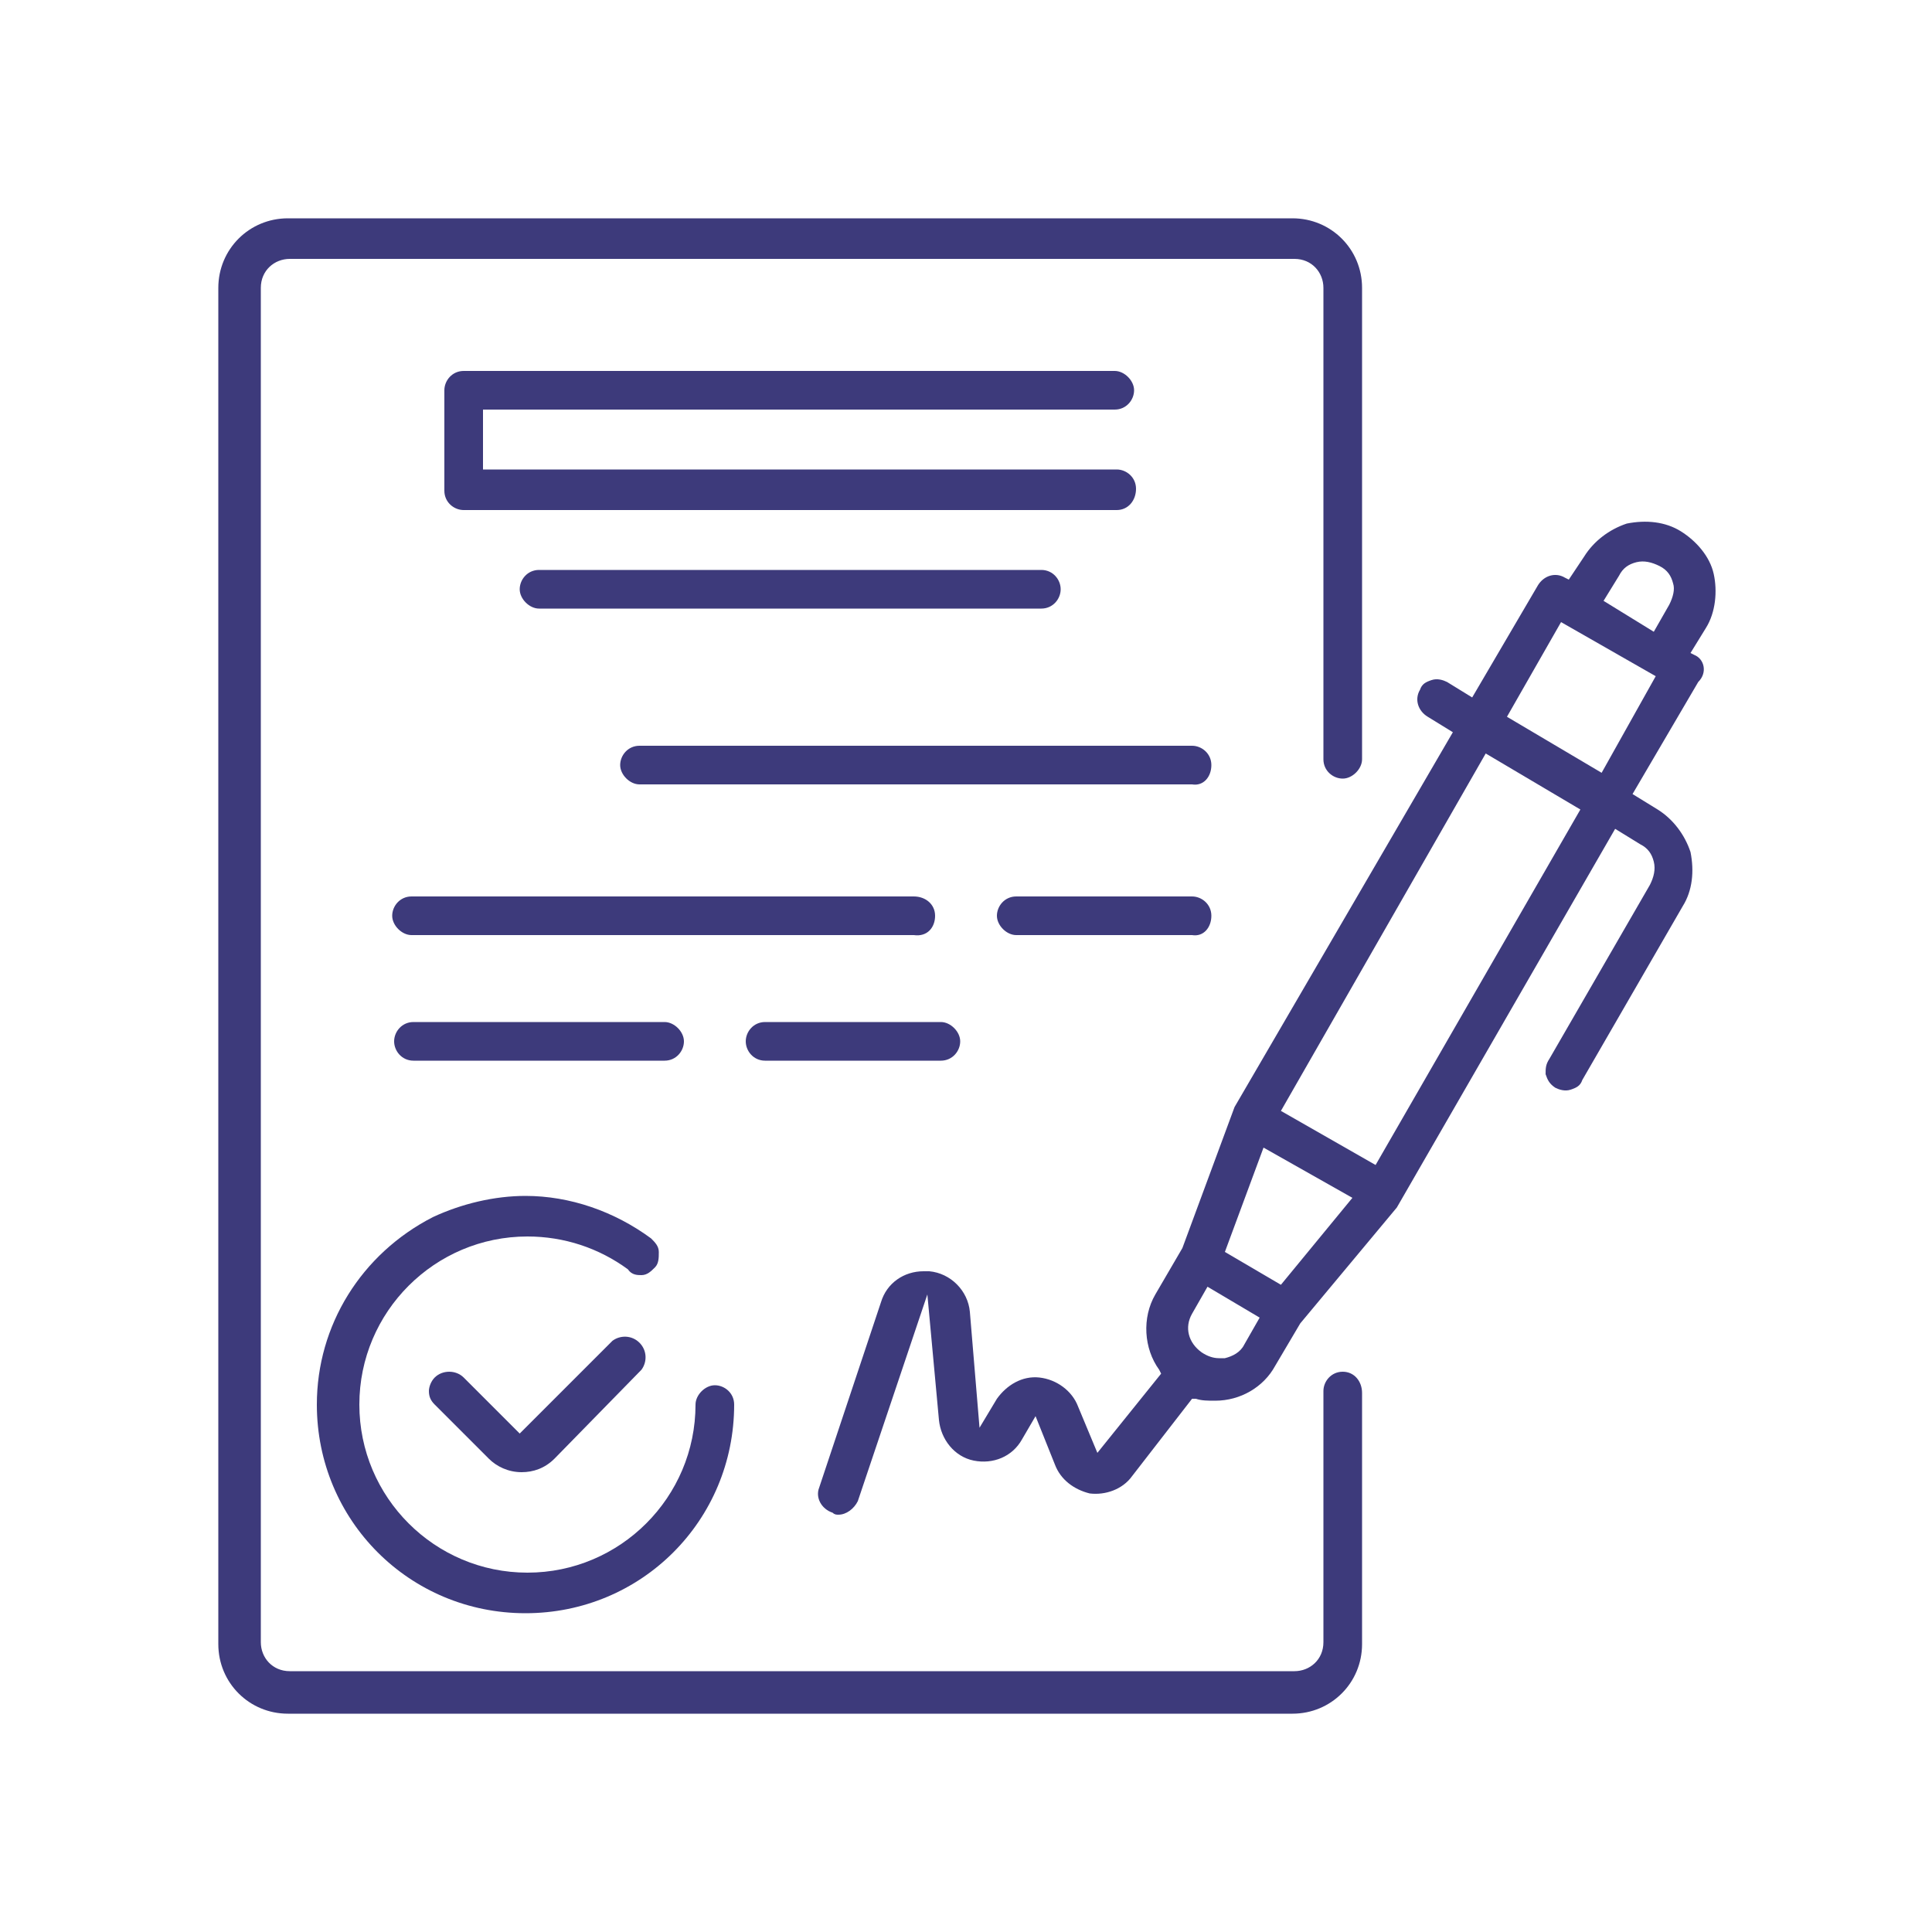
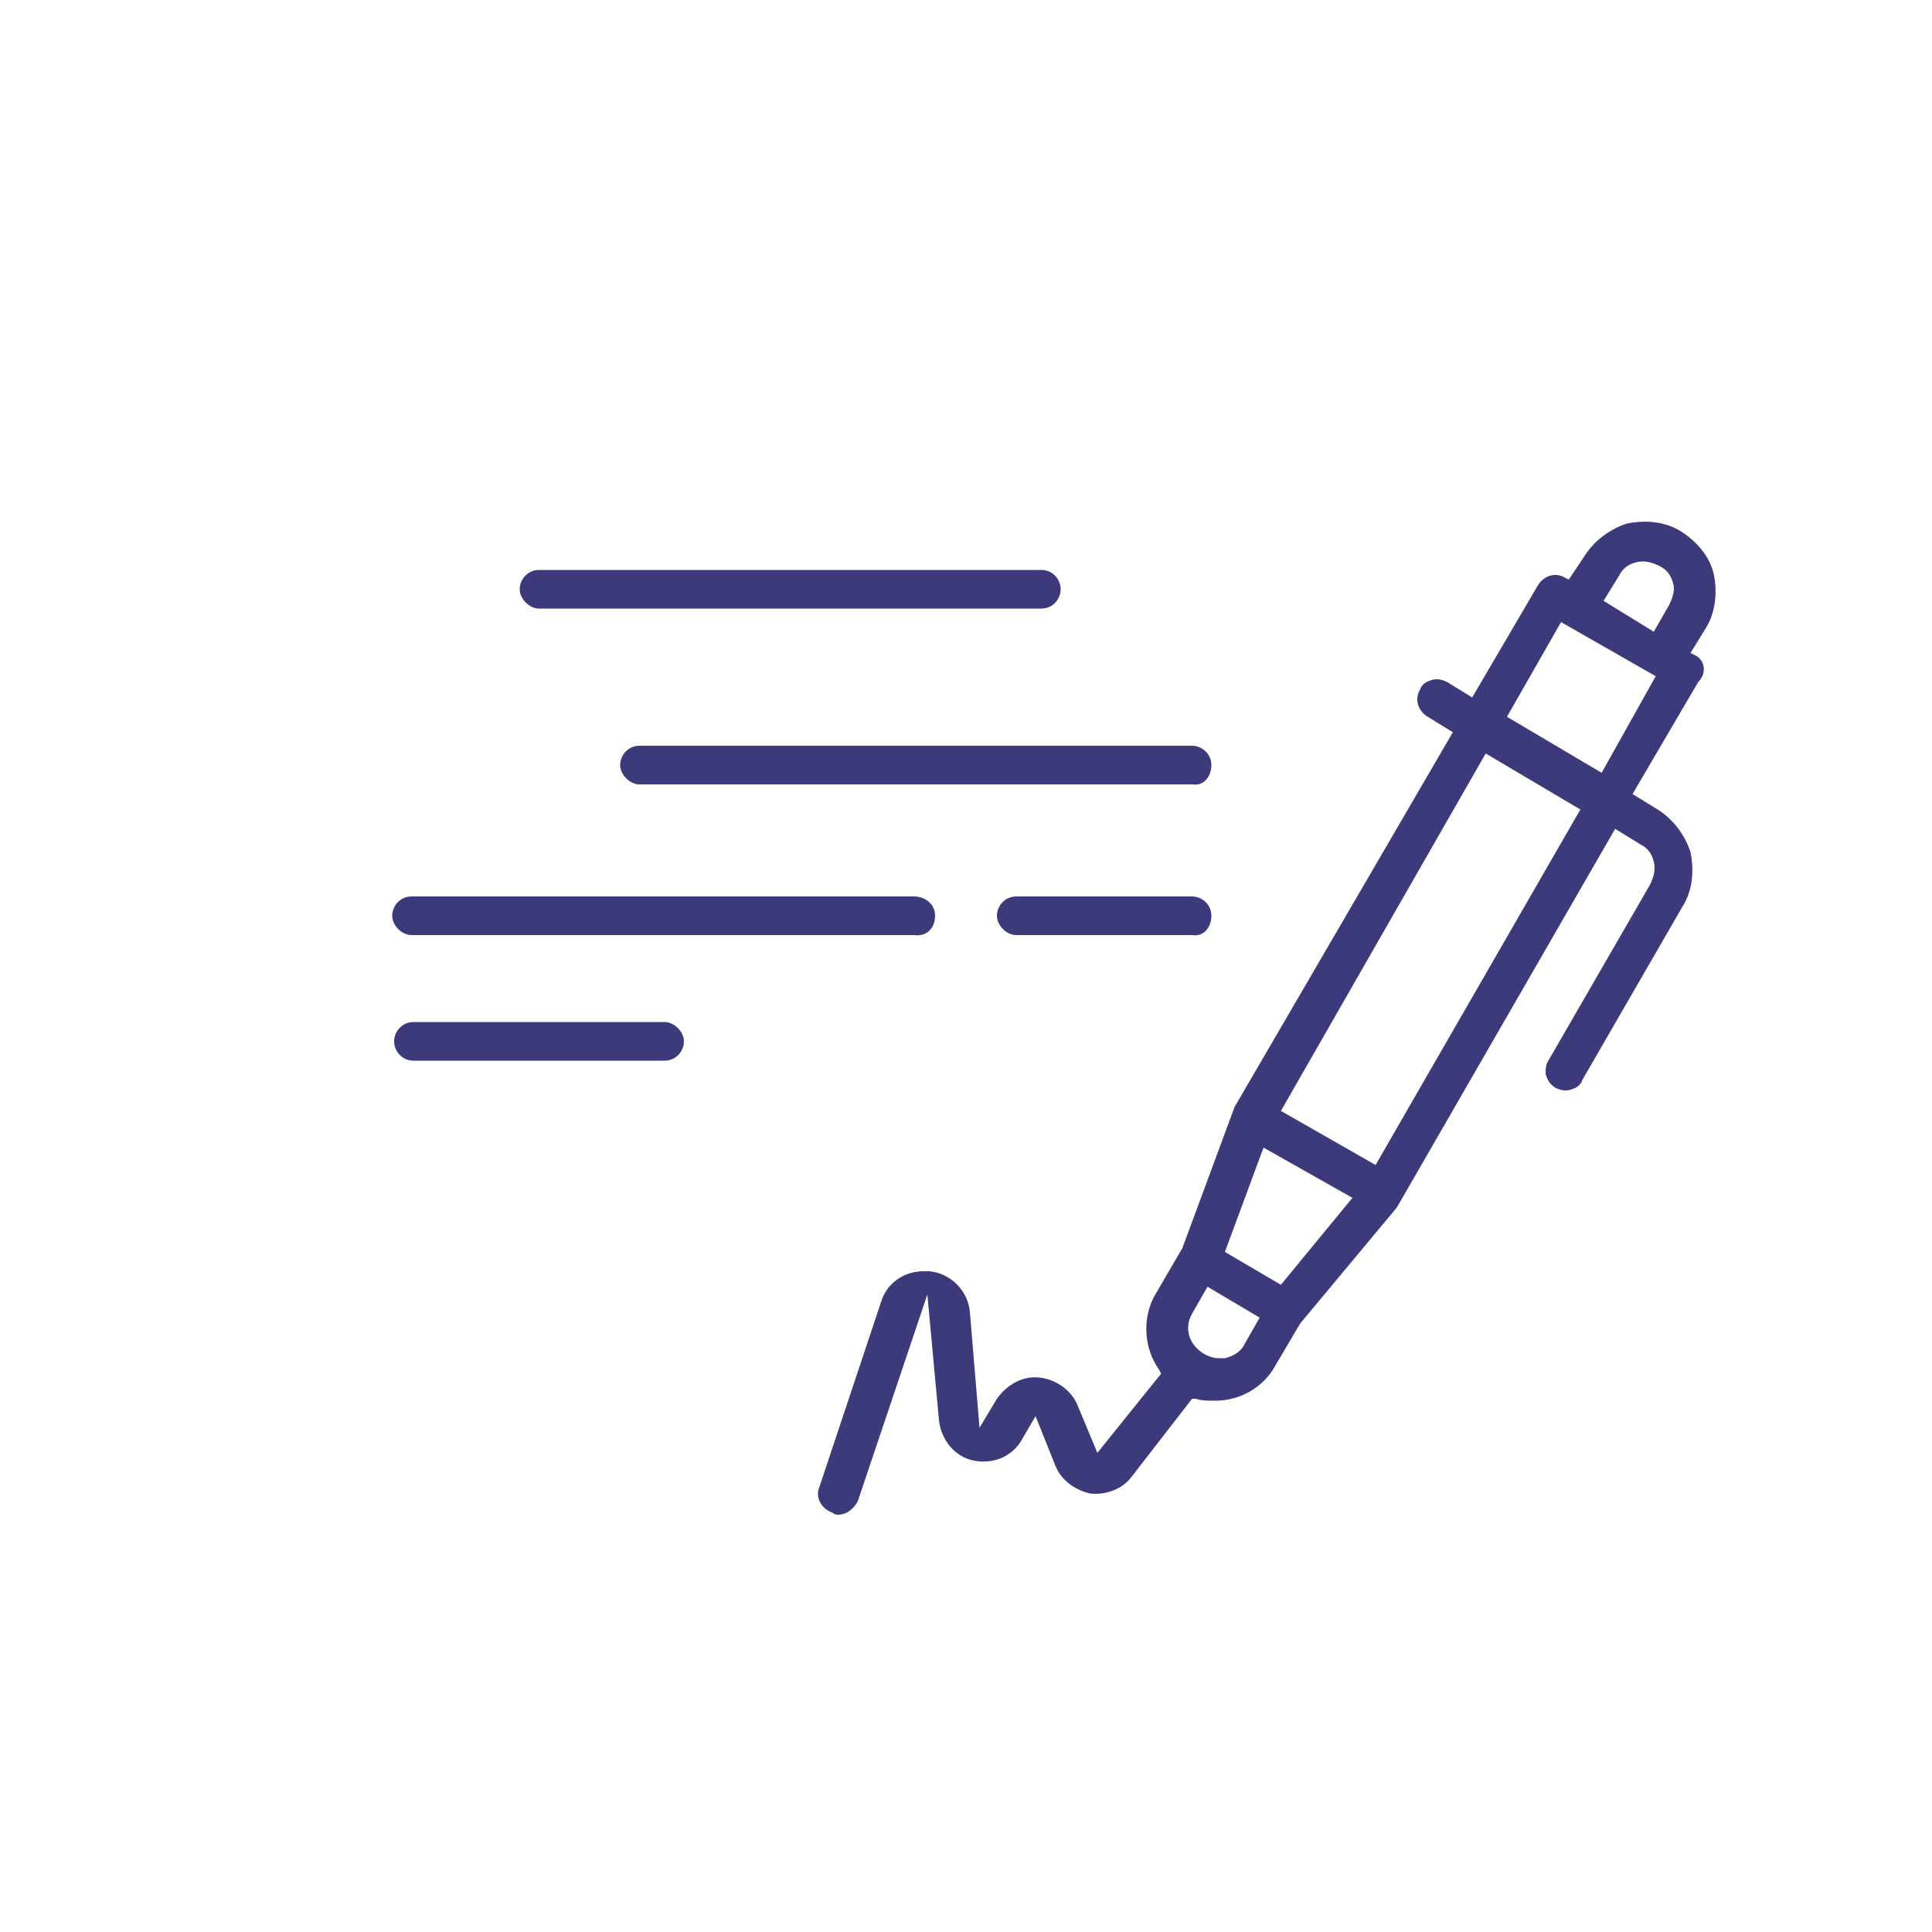
<svg xmlns="http://www.w3.org/2000/svg" id="Layer_1" x="0px" y="0px" viewBox="0 0 100 100" style="enable-background:new 0 0 100 100;" xml:space="preserve">
  <style type="text/css"> .st0{fill:#F89939;} .st1{fill:#1C8943;} .st2{fill:#3D3A7B;} </style>
  <path class="st2" d="M87.7,33.9l-0.2-0.1l0.8-1.3c0.5-0.8,0.6-1.9,0.4-2.8v0c-0.2-0.9-0.9-1.7-1.7-2.2c-0.8-0.5-1.8-0.6-2.8-0.4 c-0.9,0.3-1.7,0.9-2.2,1.7L81.2,30l-0.2-0.1c-0.5-0.3-1.1-0.1-1.4,0.4l-3.4,5.8l-1.3-0.8c-0.2-0.1-0.5-0.2-0.8-0.1 c-0.3,0.1-0.5,0.2-0.6,0.5c-0.3,0.5-0.1,1.1,0.4,1.4l1.3,0.8L63.9,57.3l-2.7,7.3L59.8,67c-0.7,1.2-0.6,2.8,0.2,3.9l0.1,0.2l-3.3,4.1 l-1-2.4c-0.3-0.8-1.1-1.4-2-1.5c-0.9-0.1-1.7,0.4-2.2,1.1l-0.9,1.5l-0.5-6c-0.1-1.1-1-2-2.1-2.1c-0.1,0-0.2,0-0.3,0 c-1,0-1.9,0.6-2.2,1.6l-3.2,9.6c-0.2,0.5,0.1,1.1,0.7,1.3c0.1,0.1,0.2,0.1,0.3,0.1c0.4,0,0.8-0.3,1-0.7l3.6-10.7l0.6,6.5 c0.1,1,0.8,1.9,1.8,2.1c1,0.2,2-0.2,2.5-1.1l0.7-1.2l1,2.5c0.3,0.8,1,1.3,1.8,1.5c0.8,0.1,1.7-0.2,2.2-0.9l3.1-4l0.2,0 c0.3,0.1,0.6,0.1,1,0.1c0,0,0,0,0,0c1.3,0,2.5-0.7,3.1-1.8l1.3-2.2l5-6l11.3-19.6l1.3,0.8c0.4,0.2,0.6,0.5,0.7,0.9 c0.1,0.4,0,0.8-0.2,1.2l-5.2,9c-0.2,0.3-0.2,0.5-0.2,0.8c0.1,0.3,0.2,0.5,0.5,0.7c0.2,0.1,0.5,0.2,0.8,0.1c0.3-0.1,0.5-0.2,0.6-0.5 l5.2-9c0.5-0.8,0.6-1.8,0.4-2.8c-0.3-0.9-0.9-1.7-1.7-2.2l-1.3-0.8l3.4-5.8C88.4,34.8,88.2,34.1,87.7,33.9z M64.4,69.6 c-0.2,0.4-0.6,0.6-1,0.7c-0.1,0-0.2,0-0.3,0c-0.3,0-0.6-0.1-0.9-0.3c-0.7-0.5-0.9-1.3-0.5-2l0.8-1.4l2.7,1.6L64.4,69.6z M66.3,66.5 l-2.9-1.7l2-5.4L70,62L66.3,66.5z M71.2,60.3l-4.9-2.8L76.9,39l4.9,2.9L71.2,60.3z M82.9,40l-4.9-2.9l2.8-4.9l4.9,2.8L82.9,40z M86.4,31.3l-0.8,1.4L83,31.1l0.8-1.3c0.2-0.4,0.5-0.6,0.9-0.7c0.4-0.1,0.8,0,1.2,0.2c0.4,0.2,0.6,0.5,0.7,0.9 C86.7,30.5,86.6,30.9,86.4,31.3z" />
-   <path class="st2" d="M33.2,70.9c0.3-0.4,0.3-1-0.1-1.4c-0.4-0.4-1-0.4-1.4-0.1l-4.8,4.8L24,71.3c-0.4-0.4-1.1-0.4-1.5,0 c-0.2,0.2-0.3,0.5-0.3,0.7c0,0.3,0.1,0.5,0.3,0.7l2.8,2.8c0.4,0.4,1,0.7,1.7,0.7c0,0,0,0,0,0c0.6,0,1.2-0.2,1.7-0.7L33.2,70.9z" />
-   <path class="st2" d="M16.4,72.7c0,6,4.8,10.8,10.8,10.8S38,78.7,38,72.7c0-0.6-0.5-1-1-1s-1,0.5-1,1c0,4.8-3.9,8.7-8.7,8.7 s-8.7-3.9-8.7-8.7s3.9-8.7,8.7-8.7c0,0,0,0,0,0c1.9,0,3.7,0.6,5.2,1.7C32.7,66,33,66,33.2,66c0.3,0,0.5-0.2,0.7-0.4 c0.2-0.2,0.2-0.5,0.2-0.8c0-0.3-0.2-0.5-0.4-0.7c-1.9-1.4-4.2-2.2-6.5-2.2c-1.6,0-3.3,0.4-4.8,1.1C18.7,64.9,16.4,68.6,16.4,72.7z" />
-   <path class="st2" d="M58.8,25.3c0-0.6-0.5-1-1-1H25v-3.1h32.7c0.6,0,1-0.5,1-1s-0.5-1-1-1H24c-0.6,0-1,0.5-1,1v5.2c0,0.6,0.5,1,1,1 h33.8C58.4,26.4,58.8,25.9,58.8,25.3z" />
  <path class="st2" d="M53.9,29.5h-26c-0.6,0-1,0.5-1,1s0.5,1,1,1h26c0.6,0,1-0.5,1-1S54.5,29.5,53.9,29.5z" />
  <path class="st2" d="M62.7,39.6c0-0.6-0.5-1-1-1H33.1c-0.6,0-1,0.5-1,1s0.5,1,1,1h28.6C62.3,40.7,62.7,40.2,62.7,39.6z" />
  <path class="st2" d="M48.4,47.4c0-0.6-0.5-1-1.1-1h-26c-0.6,0-1,0.5-1,1s0.5,1,1,1h26C48,48.5,48.4,48,48.4,47.4z" />
  <path class="st2" d="M62.7,47.4c0-0.6-0.5-1-1-1h-9.1c-0.6,0-1,0.5-1,1s0.5,1,1,1h9.1C62.3,48.5,62.7,48,62.7,47.4z" />
  <path class="st2" d="M21.4,54.9h13c0.6,0,1-0.5,1-1s-0.5-1-1-1h-13c-0.6,0-1,0.5-1,1S20.8,54.9,21.4,54.9z" />
-   <path class="st2" d="M39.6,54.9h9.1c0.6,0,1-0.5,1-1s-0.5-1-1-1h-9.1c-0.6,0-1,0.5-1,1S39,54.9,39.6,54.9z" />
-   <path class="st2" d="M69.5,71c-0.6,0-1,0.5-1,1v13c0,0.9-0.7,1.5-1.5,1.5h-52c-0.9,0-1.5-0.7-1.5-1.5V14.9c0-0.9,0.7-1.5,1.5-1.5h52 c0.9,0,1.5,0.7,1.5,1.5v24.4c0,0.6,0.5,1,1,1s1-0.5,1-1V14.9c0-2-1.6-3.6-3.6-3.6h-52c-2,0-3.6,1.6-3.6,3.6v70.2 c0,2,1.6,3.6,3.6,3.6h52c2,0,3.6-1.6,3.6-3.6v-13C70.5,71.5,70.1,71,69.5,71z" />
</svg>